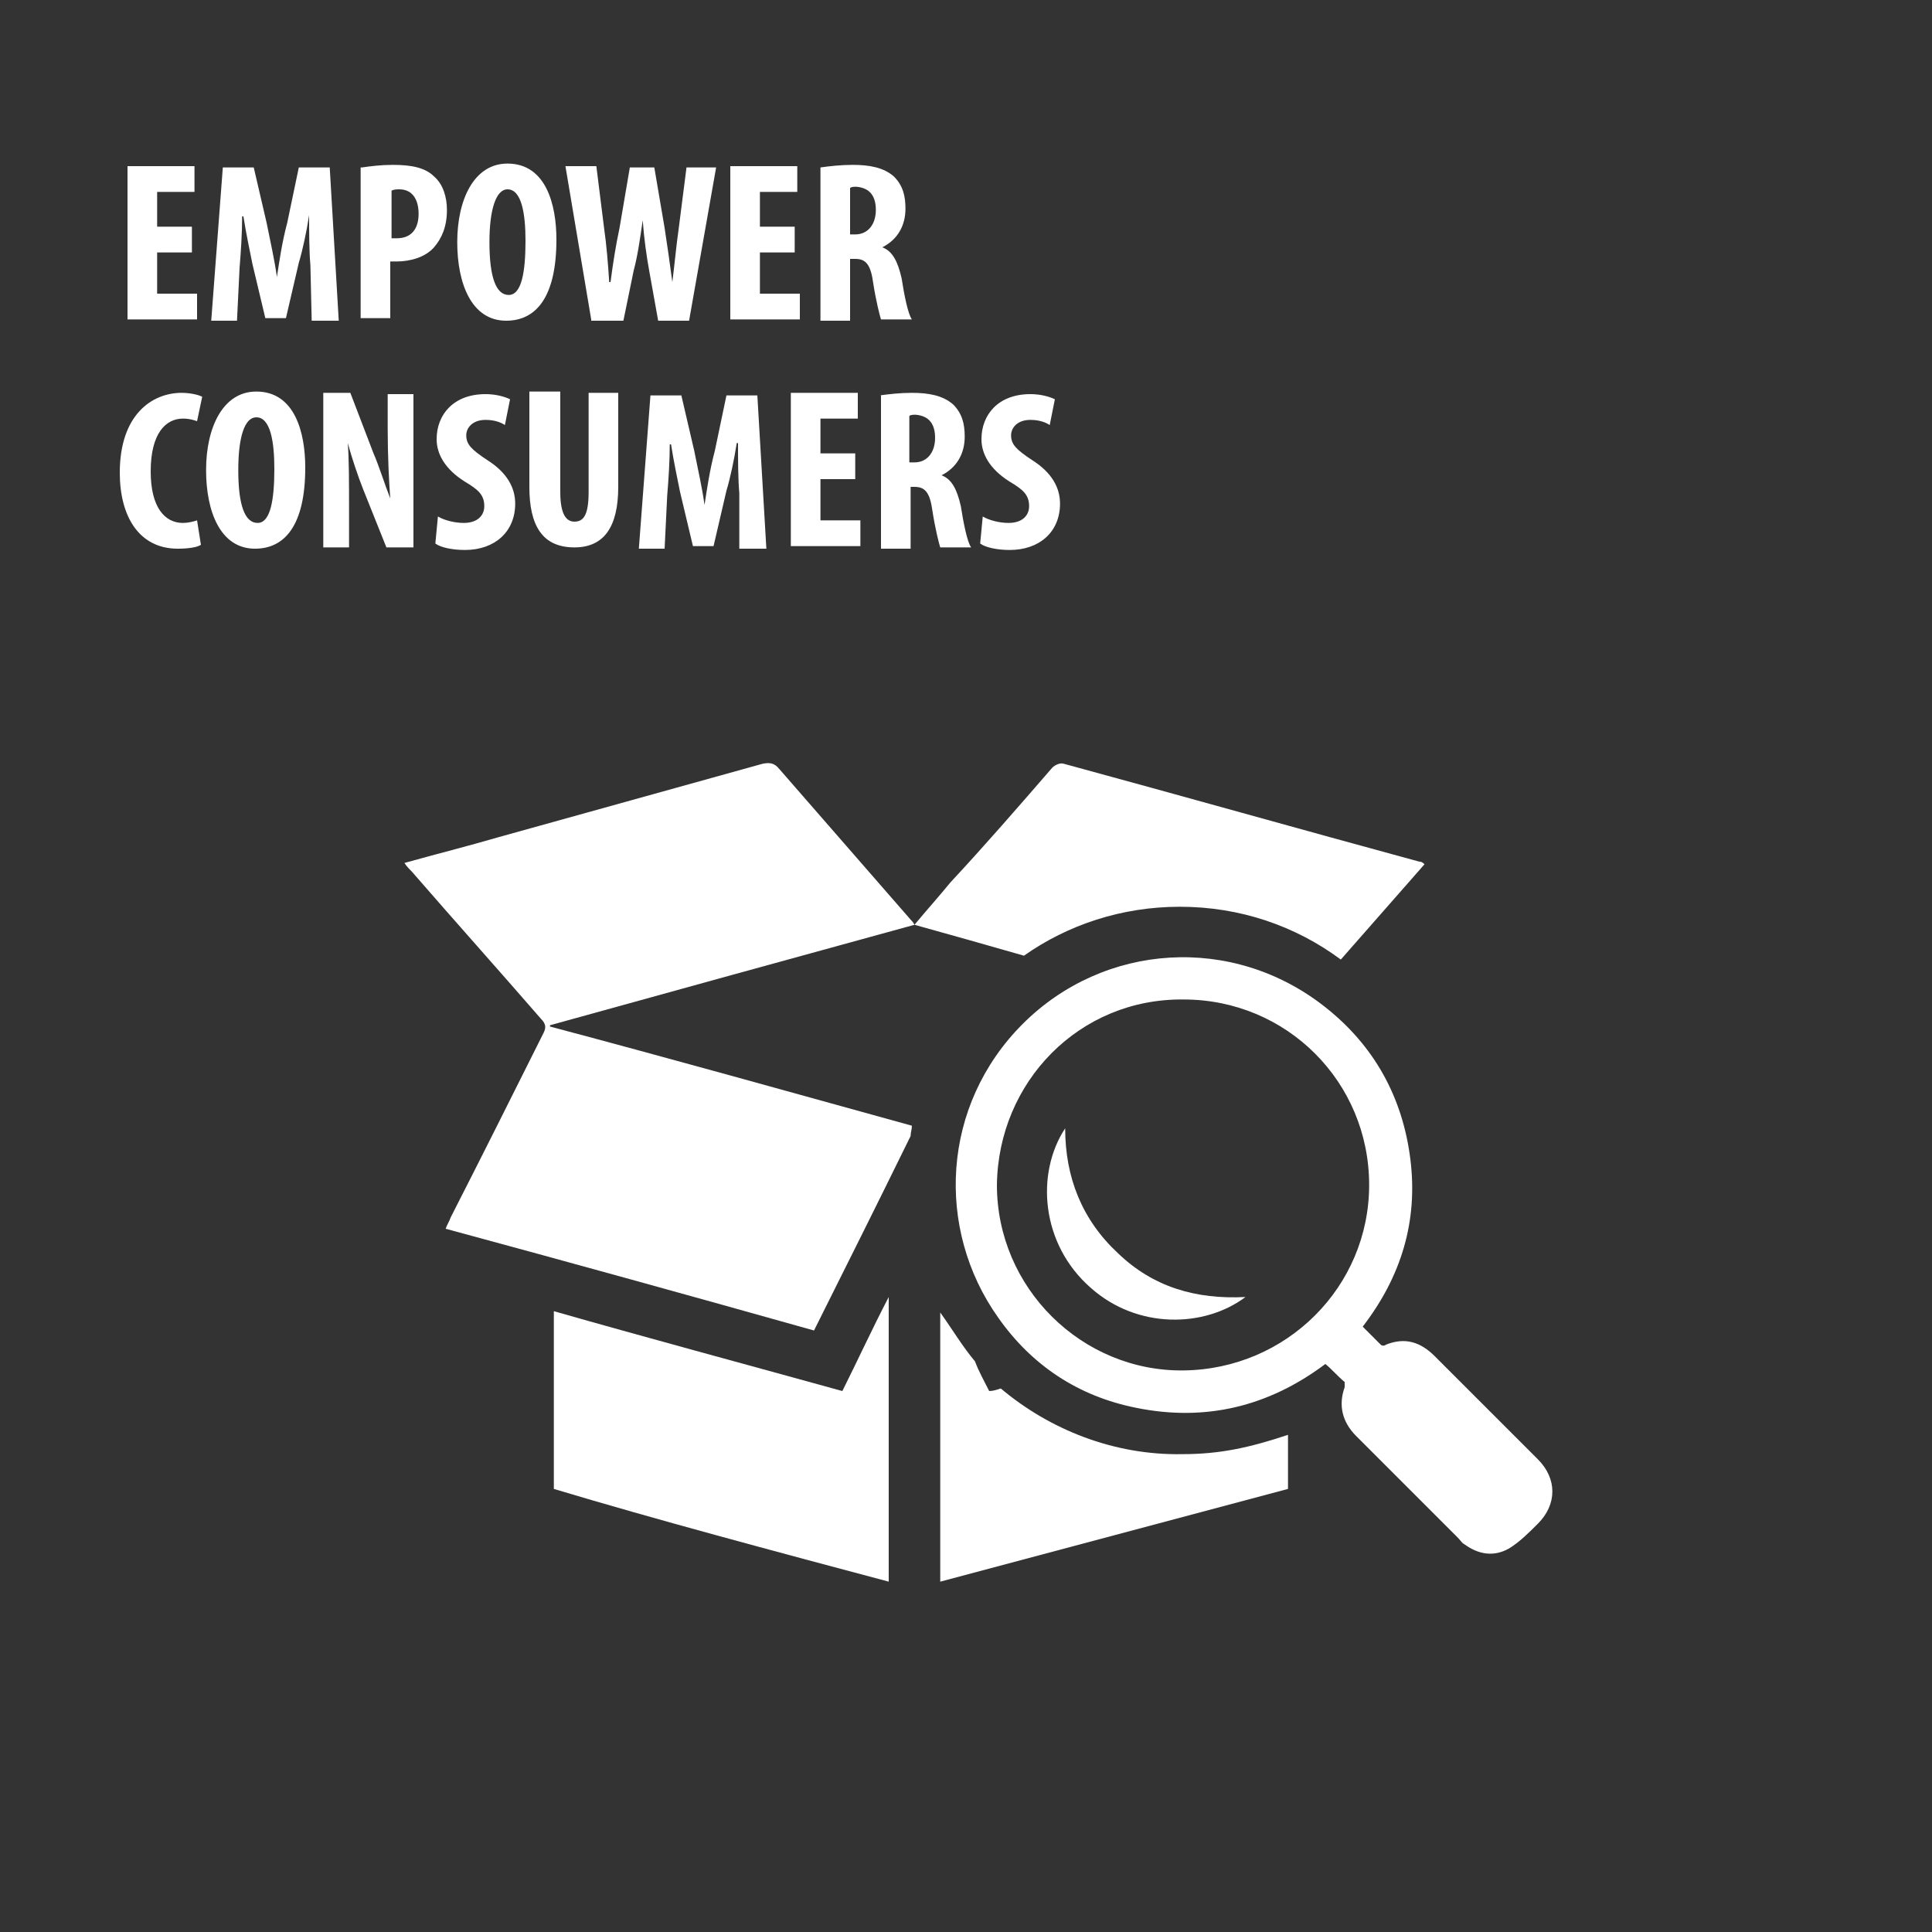
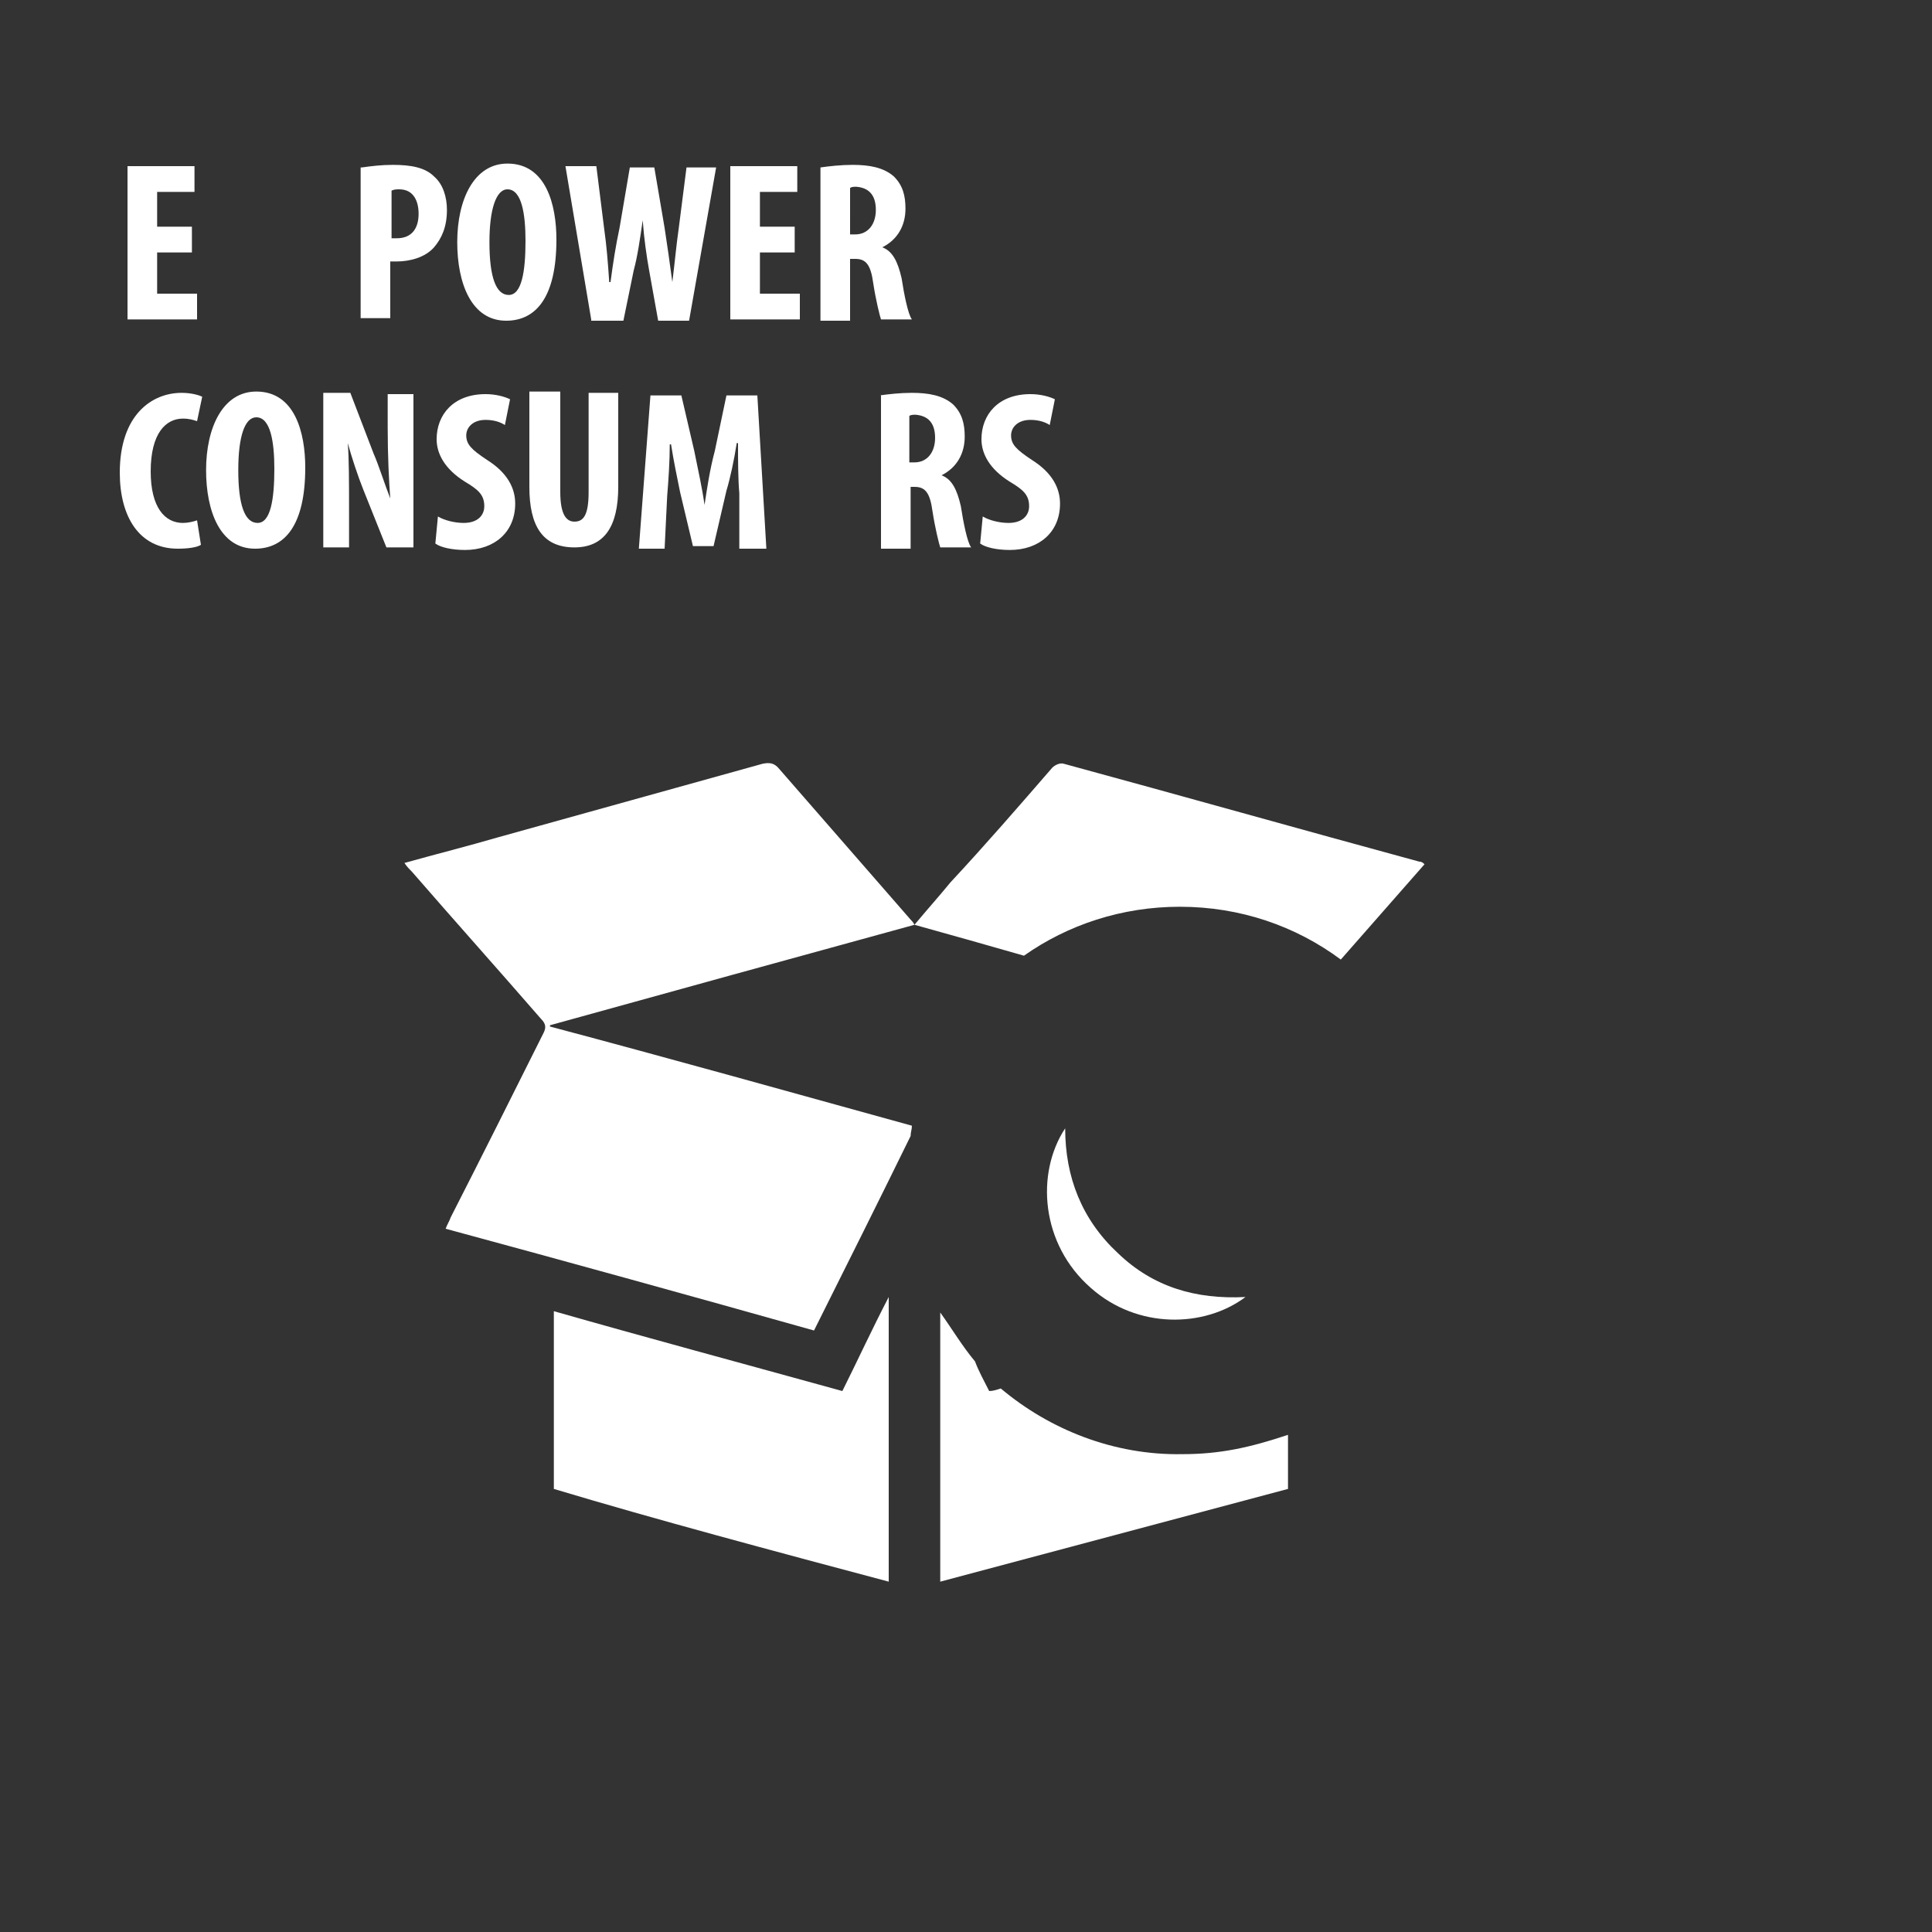
<svg xmlns="http://www.w3.org/2000/svg" version="1.1" id="Layer_1" x="0px" y="0px" viewBox="0 0 150 150" style="enable-background:new 0 0 150 150;" xml:space="preserve">
  <rect x="0" y="0" width="150" height="150" fill="#333333" stroke="none" />
  <style type="text/css">
	.st0{fill:#FFFFFF;}
	.st1{fill-rule:evenodd;clip-rule:evenodd;fill:#FFFFFF;}
</style>
  <g>
    <path class="st0" d="M14.9,19.6h-2.7v3.2h3.1v2H9.9V12.9h5.2v2h-2.9v2.7h2.7V19.6z" />
-     <path class="st0" d="M24.1,20.6c-0.1-1.1-0.1-2.7-0.1-3.9H24c-0.2,1.3-0.5,2.7-0.8,3.7l-1,4.3h-1.6l-1-4.2c-0.2-1-0.5-2.4-0.7-3.7   h-0.1c0,1.3-0.1,2.8-0.2,4l-0.2,4.1h-2l0.9-11.9h2.4l1,4.3c0.3,1.5,0.6,2.8,0.8,4.2h0c0.2-1.3,0.4-2.7,0.8-4.2l0.9-4.3h2.4   l0.7,11.9h-2.1L24.1,20.6z" />
    <path class="st0" d="M28.1,13c0.7-0.1,1.5-0.2,2.4-0.2c1.4,0,2.5,0.2,3.2,0.9c0.7,0.6,1,1.6,1,2.6c0,1.3-0.4,2.2-1,2.9   c-0.7,0.8-1.9,1.1-2.9,1.1c-0.2,0-0.3,0-0.5,0v4.4h-2.3V13z M30.4,18.5c0.1,0,0.2,0,0.4,0c1.2,0,1.7-0.8,1.7-1.9   c0-1-0.4-1.9-1.5-1.9c-0.2,0-0.4,0-0.6,0.1V18.5z" />
    <path class="st0" d="M43.2,18.6c0,4.5-1.6,6.3-3.9,6.3c-2.7,0-3.8-2.9-3.8-6.1c0-3.3,1.3-6.1,3.9-6.1   C42.4,12.7,43.2,15.9,43.2,18.6z M38,18.8c0,2.7,0.5,4.1,1.5,4.1c1,0,1.3-1.8,1.3-4.2c0-2.1-0.3-4-1.4-4C38.5,14.7,38,16.3,38,18.8   z" />
    <path class="st0" d="M45.9,24.8l-2-11.9h2.4l0.6,4.8c0.2,1.4,0.3,2.7,0.4,4.2h0.1c0.2-1.5,0.4-2.8,0.7-4.2l0.8-4.7h1.9l0.8,4.7   c0.2,1.3,0.4,2.7,0.6,4.2h0c0.2-1.6,0.3-2.8,0.5-4.2l0.6-4.7h2.3l-2.1,11.9h-2.4l-0.7-3.9c-0.2-1.1-0.4-2.5-0.5-3.9h0   c-0.2,1.4-0.4,2.8-0.7,3.9l-0.8,3.9H45.9z" />
    <path class="st0" d="M61.7,19.6H59v3.2h3.1v2h-5.4V12.9h5.2v2H59v2.7h2.7V19.6z" />
    <path class="st0" d="M63.7,13c0.7-0.1,1.6-0.2,2.5-0.2c1.3,0,2.4,0.2,3.2,0.9c0.7,0.7,0.9,1.5,0.9,2.5c0,1.3-0.6,2.4-1.8,3v0   c0.8,0.3,1.2,1.1,1.5,2.4c0.2,1.3,0.5,2.8,0.8,3.2h-2.4c-0.1-0.3-0.4-1.5-0.6-2.8c-0.2-1.5-0.6-1.9-1.4-1.9H66v4.8h-2.3V13z    M66,18.2h0.4c1,0,1.6-0.8,1.6-1.9c0-1-0.4-1.7-1.5-1.8c-0.2,0-0.4,0-0.5,0.1V18.2z" />
    <path class="st0" d="M15.6,42.3c-0.3,0.2-1,0.3-1.8,0.3c-3,0-4.5-2.5-4.5-5.9c0-4.5,2.5-6.2,4.8-6.2c0.8,0,1.4,0.2,1.6,0.3   l-0.4,1.9c-0.3-0.1-0.6-0.2-1.1-0.2c-1.3,0-2.5,1.1-2.5,4.1c0,2.8,1.1,4,2.5,4c0.4,0,0.8-0.1,1.1-0.2L15.6,42.3z" />
    <path class="st0" d="M23.7,36.3c0,4.5-1.6,6.3-3.9,6.3c-2.7,0-3.8-2.9-3.8-6.1c0-3.3,1.3-6.1,3.9-6.1   C22.9,30.4,23.7,33.6,23.7,36.3z M18.5,36.5c0,2.7,0.5,4.1,1.5,4.1c1,0,1.3-1.8,1.3-4.2c0-2.1-0.3-4-1.4-4   C19,32.4,18.5,33.9,18.5,36.5z" />
    <path class="st0" d="M25.1,42.5V30.5h2.1l1.8,4.7c0.4,0.9,0.9,2.5,1.3,3.5h0c-0.1-1.3-0.2-3.3-0.2-5.5v-2.6h2v11.9h-2.1l-1.8-4.5   c-0.4-1-0.9-2.5-1.2-3.6h0c0.1,1.2,0.1,3,0.1,5.4v2.7H25.1z" />
    <path class="st0" d="M34,40.1c0.5,0.3,1.3,0.5,2,0.5c1.1,0,1.6-0.6,1.6-1.3c0-0.9-0.5-1.3-1.5-1.9c-1.6-1-2.2-2.2-2.2-3.3   c0-1.9,1.3-3.5,3.8-3.5c0.8,0,1.5,0.2,1.9,0.4l-0.4,2c-0.3-0.2-0.8-0.4-1.5-0.4c-1,0-1.5,0.6-1.5,1.2c0,0.7,0.4,1.1,1.6,1.9   c1.6,1,2.2,2.2,2.2,3.4c0,2.2-1.6,3.6-3.9,3.6c-1,0-1.9-0.2-2.3-0.5L34,40.1z" />
    <path class="st0" d="M43.5,30.5v7.7c0,1.8,0.5,2.3,1.1,2.3c0.7,0,1.1-0.5,1.1-2.3v-7.7h2.3v7.3c0,3.1-1.1,4.7-3.4,4.7   c-2.5,0-3.5-1.7-3.5-4.7v-7.4H43.5z" />
    <path class="st0" d="M57.4,38.3c-0.1-1.1-0.1-2.7-0.1-3.9h-0.1c-0.2,1.3-0.5,2.7-0.8,3.7l-1,4.3h-1.6l-1-4.2   c-0.2-1-0.5-2.4-0.7-3.7H52c0,1.3-0.1,2.8-0.2,4l-0.2,4.1h-2l0.9-11.9h2.4l1,4.3c0.3,1.5,0.6,2.8,0.8,4.2h0   c0.2-1.3,0.4-2.7,0.8-4.2l0.9-4.3h2.4l0.7,11.9h-2.1L57.4,38.3z" />
-     <path class="st0" d="M66.4,37.2h-2.7v3.2h3.1v2h-5.4V30.5h5.2v2h-2.9v2.7h2.7V37.2z" />
    <path class="st0" d="M68.3,30.7c0.7-0.1,1.6-0.2,2.5-0.2c1.3,0,2.4,0.2,3.2,0.9c0.7,0.7,0.9,1.5,0.9,2.5c0,1.3-0.6,2.4-1.8,3v0   c0.8,0.3,1.2,1.1,1.5,2.4c0.2,1.3,0.5,2.8,0.8,3.2h-2.4c-0.1-0.3-0.4-1.5-0.6-2.8c-0.2-1.5-0.6-1.9-1.4-1.9h-0.3v4.8h-2.3V30.7z    M70.6,35.9H71c1,0,1.6-0.8,1.6-1.9c0-1-0.4-1.7-1.5-1.8c-0.2,0-0.4,0-0.5,0.1V35.9z" />
    <path class="st0" d="M76.3,40.1c0.5,0.3,1.3,0.5,2,0.5c1.1,0,1.6-0.6,1.6-1.3c0-0.9-0.5-1.3-1.5-1.9c-1.6-1-2.2-2.2-2.2-3.3   c0-1.9,1.3-3.5,3.8-3.5c0.8,0,1.5,0.2,1.9,0.4l-0.4,2c-0.3-0.2-0.8-0.4-1.5-0.4c-1,0-1.5,0.6-1.5,1.2c0,0.7,0.4,1.1,1.6,1.9   c1.6,1,2.2,2.2,2.2,3.4c0,2.2-1.6,3.6-3.9,3.6c-1,0-1.9-0.2-2.3-0.5L76.3,40.1z" />
  </g>
  <path class="st0" d="M71,71.8c-0.1-0.2-0.2-0.3-0.3-0.4c-3.4-3.9-6.8-7.8-10.2-11.7c-0.4-0.5-0.8-0.5-1.3-0.4  c-6.8,1.9-13.7,3.8-20.5,5.7c-2.4,0.7-4.8,1.3-7.3,2c0.2,0.3,0.4,0.5,0.6,0.7c3.3,3.8,6.7,7.6,10,11.4c0.4,0.4,0.4,0.7,0.2,1.1  c-2.4,4.8-4.8,9.6-7.2,14.3c-0.1,0.3-0.3,0.6-0.4,0.9c9.6,2.6,19,5.2,28.6,7.9c2.5-5,5-10,7.5-15.1c0-0.3,0.1-0.5,0.1-0.8  c-9.4-2.6-18.7-5.2-28.1-7.7c0,0,0-0.1,0-0.1C52.1,77,61.5,74.4,71,71.8z M110.2,66.9c-9.2-2.5-18.4-5.1-27.6-7.6  c-0.3-0.1-0.7,0.1-0.9,0.3c-2.6,3-5.2,6-7.9,8.9c-0.9,1.1-1.8,2.1-2.8,3.3c2.9,0.8,5.7,1.6,8.5,2.4c3.4-2.4,7.6-3.8,12.1-3.8  c4.7,0,9,1.5,12.5,4.1c2.2-2.5,4.3-4.9,6.5-7.4C110.4,66.9,110.3,66.9,110.2,66.9z M65.4,108c-7.6-2.1-15.4-4.2-22.4-6.2v13.8  c8,2.4,17,4.8,26,7.2v-22.1c0,0,0,0,0,0C67.7,103.2,66.6,105.6,65.4,108z M77.7,107.8c-0.3,0.1-0.6,0.2-0.9,0.2  c-0.4-0.8-0.8-1.5-1.1-2.3c-1-1.2-1.7-2.4-2.7-3.8v20.9c9-2.4,18-4.8,27-7.2v-4.2c-3,1-5.3,1.5-8.2,1.5  C86.5,113,81.5,111,77.7,107.8z" />
  <g>
-     <path class="st1" d="M102.9,105.9c-4.4,3.3-9.3,4.5-14.7,3.4c-4.5-0.9-8.1-3.3-10.7-7c-4.9-6.9-4.4-16.5,1.9-22.8   c6.3-6.3,16.3-7,23.5-1.3c3.8,3,6,7,6.6,11.8c0.6,4.8-0.7,9.1-3.7,13c0.5,0.5,1,1,1.4,1.4c0.1,0.1,0.3,0.1,0.4,0   c1.5-0.6,2.7-0.2,3.8,0.9c2.7,2.7,5.3,5.3,8,8c1.5,1.5,1.5,3.5,0,5c-0.7,0.7-1.4,1.4-2.2,1.9c-1.2,0.7-2.4,0.5-3.5-0.3   c-0.2-0.1-0.3-0.3-0.5-0.5c-2.6-2.6-5.3-5.3-7.9-7.9c-1.1-1.1-1.4-2.4-0.9-3.8c0-0.1,0-0.3,0-0.4   C103.8,106.8,103.4,106.3,102.9,105.9z M77.4,92c0,8,6.6,14.5,14.5,14.4c8-0.1,14.4-6.5,14.4-14.4c0-8-6.4-14.4-14.4-14.4   C83.8,77.5,77.5,84,77.4,92z" />
    <path class="st1" d="M96.7,100.7c-3.2,2.4-8.4,2.5-12-0.7c-3.9-3.4-4.3-8.9-2-12.4c0,3.8,1.3,7.1,4.1,9.7   C89.5,99.9,92.8,100.9,96.7,100.7z" />
  </g>
  <g>
</g>
  <g>
</g>
  <g>
</g>
  <g>
</g>
  <g>
</g>
  <g>
</g>
  <g>
</g>
  <g>
</g>
  <g>
</g>
  <g>
</g>
  <g>
</g>
  <g>
</g>
  <g>
</g>
  <g>
</g>
  <g>
</g>
</svg>